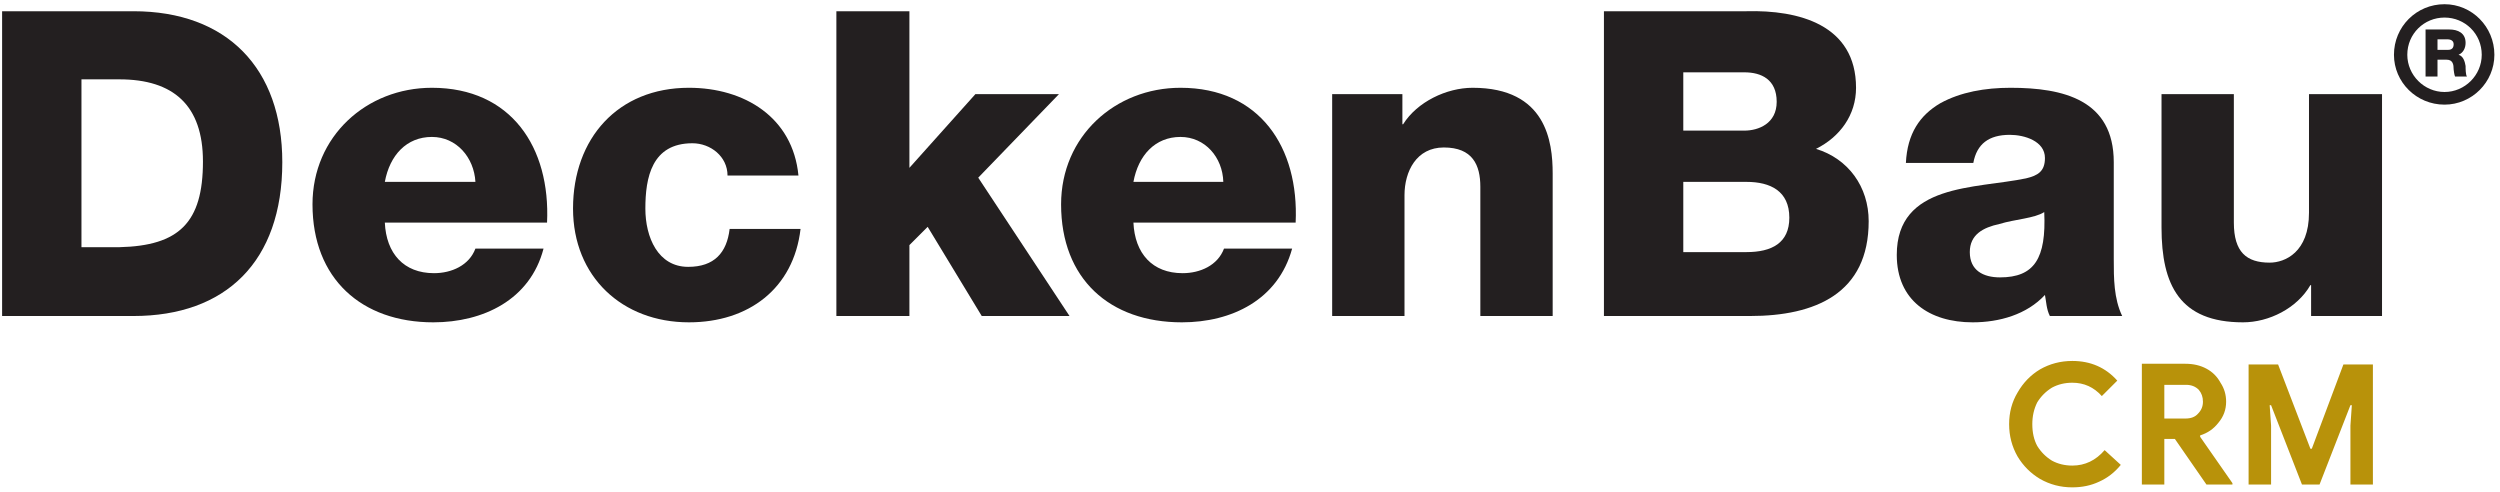
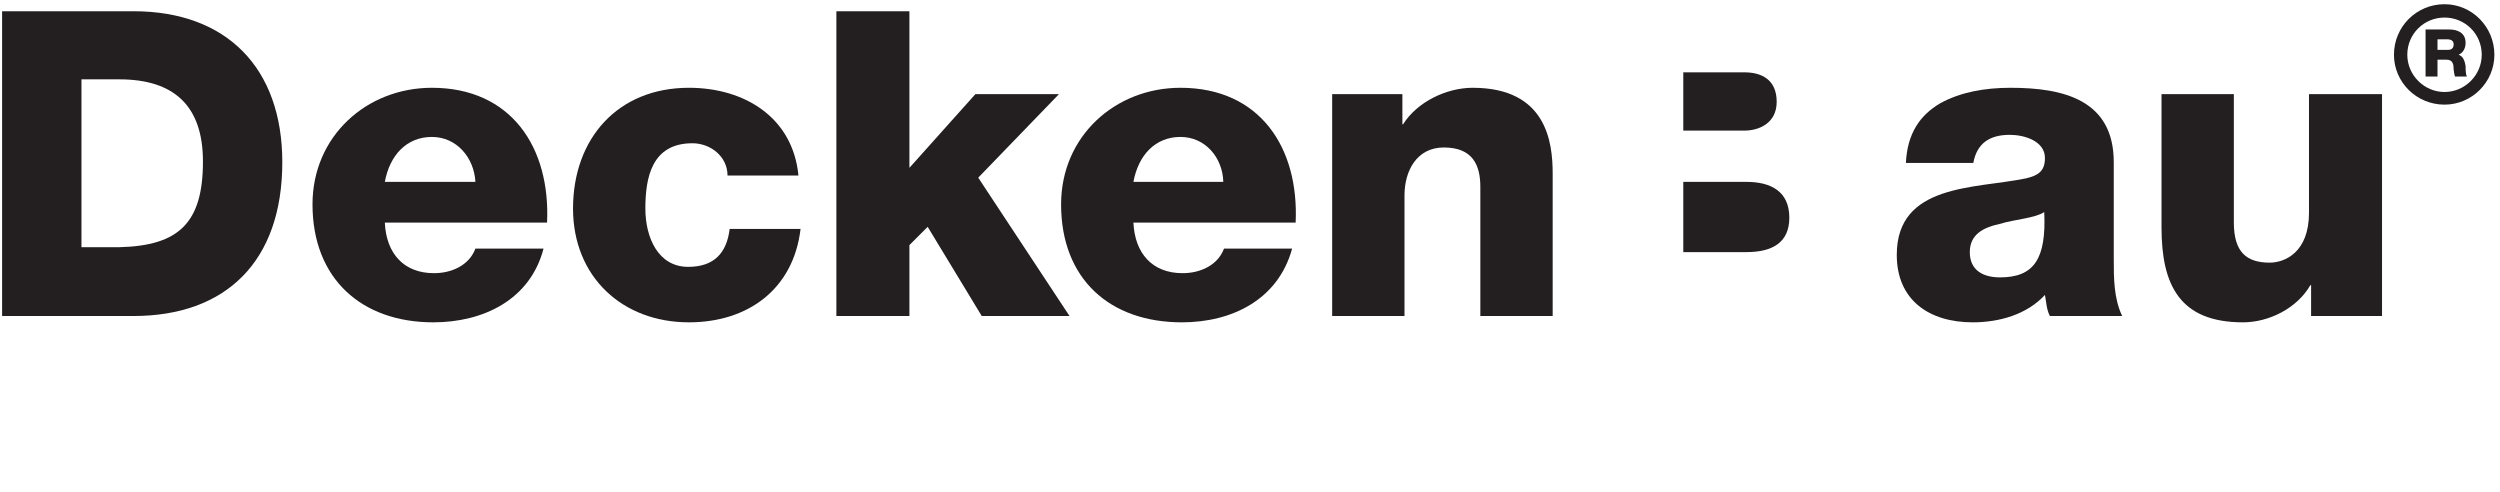
<svg xmlns="http://www.w3.org/2000/svg" version="1.2" viewBox="0 0 356 70" width="356" height="70">
  <title>logo-svg</title>
  <style>
		.s0 { fill: #231f20 } 
		.s1 { fill: #b8920a } 
	</style>
  <path fill-rule="evenodd" class="s0" d="m0.3 1.6h18.7c13.3 0 21.2 8.1 21.2 21.5 0 14.2-8.1 21.9-21.2 21.9h-18.7zm11.3 33.6h5.4c8.5-0.2 11.9-3.5 11.9-12.2 0-8-4.2-11.7-11.9-11.7h-5.4z" />
  <path fill-rule="evenodd" class="s0" d="m54.8 31.7c0.2 4.4 2.7 7.2 7 7.2 2.5 0 5-1.1 5.9-3.5h9.7c-1.9 7.3-8.6 10.5-15.7 10.5-10.2 0-17.2-6.2-17.2-16.8 0-9.7 7.7-16.6 17-16.6 11.3 0 16.9 8.5 16.4 19.2zm12.9-5.8c-0.2-3.5-2.7-6.4-6.2-6.4-3.6 0-6 2.6-6.7 6.4z" />
  <path class="s0" d="m103.6 25c0-2.7-2.4-4.6-5-4.6-5.8 0-6.7 4.9-6.7 9.3 0 4.1 1.8 8.3 6.1 8.3 3.7 0 5.5-2 5.9-5.4h10.1c-1 8.5-7.4 13.3-15.9 13.3-9.5 0-16.5-6.5-16.5-16.2 0-10 6.4-17.2 16.5-17.2 7.9 0 14.8 4.2 15.6 12.5z" />
  <path class="s0" d="m119.1 1.6h10.4v22.3l9.4-10.5h11.9l-11.5 11.9 13 19.7h-12.5l-7.7-12.7-2.6 2.6v10.1h-10.4z" />
  <path fill-rule="evenodd" class="s0" d="m161.4 31.7c0.2 4.4 2.7 7.2 7 7.2 2.5 0 5-1.1 5.9-3.5h9.7c-2 7.3-8.6 10.5-15.7 10.5-10.3 0-17.2-6.2-17.2-16.8 0-9.7 7.7-16.6 17-16.6 11.3 0 16.9 8.5 16.4 19.2zm12.8-5.8c-0.1-3.5-2.6-6.4-6.1-6.4-3.6 0-6 2.6-6.7 6.4z" />
  <path class="s0" d="m189.7 13.4h10v4.3h0.1c2-3.2 6.2-5.2 9.9-5.2 10.5 0 11.4 7.7 11.4 12.2v20.3h-10.3v-15.3-3.1c0-3.1-1.1-5.6-5.2-5.6-3.9 0-5.6 3.4-5.6 6.8v17.2h-10.3z" />
-   <path fill-rule="evenodd" class="s0" d="m228.4 1.6h20.3c7.4-0.2 15.6 1.9 15.6 10.9 0 3.9-2.3 7-5.7 8.7 4.6 1.4 7.5 5.4 7.5 10.3 0 10.3-7.6 13.5-16.9 13.5h-20.8zm11.3 17h8.7c2 0 4.6-1 4.6-4.1 0-3.2-2.2-4.2-4.6-4.2h-8.7zm0 17.3h9c3.6 0 6.1-1.3 6.1-4.9 0-3.8-2.7-5.1-6.1-5.1h-9z" />
+   <path fill-rule="evenodd" class="s0" d="m228.4 1.6h20.3h-20.8zm11.3 17h8.7c2 0 4.6-1 4.6-4.1 0-3.2-2.2-4.2-4.6-4.2h-8.7zm0 17.3h9c3.6 0 6.1-1.3 6.1-4.9 0-3.8-2.7-5.1-6.1-5.1h-9z" />
  <path fill-rule="evenodd" class="s0" d="m271.4 23.2c0.2-4.2 2-6.8 4.9-8.5 2.9-1.6 6.4-2.2 10-2.2 7.5 0 14.7 1.7 14.7 10.6v13.8c0 2.7 0 5.6 1.2 8.1h-10.3c-0.5-1-0.5-2-0.7-3-2.6 2.8-6.5 3.9-10.3 3.9-6.1 0-10.8-3.1-10.8-9.6 0-10.2 11.2-9.4 18.4-10.9 1.7-0.4 2.7-1 2.7-2.9 0-2.4-2.9-3.3-5-3.3-3 0-4.7 1.3-5.2 4zm13.4 16.3c4.9 0 6.6-2.7 6.3-9.3-1.4 0.9-4.1 1-6.4 1.7-2.3 0.5-4.2 1.5-4.2 4 0 2.6 1.9 3.6 4.3 3.6z" />
  <path class="s0" d="m339.2 45h-10.1v-4.4h-0.1c-1.9 3.3-5.9 5.3-9.6 5.3-9 0-11.6-5.3-11.6-13.5v-19h10.3v18.3c0 4.2 1.8 5.7 5.1 5.7 2.2 0 5.6-1.5 5.6-7.1v-16.9h10.4z" />
  <path fill-rule="evenodd" class="s0" d="m345.4 4.2h3.4c1.2 0 2.3 0.5 2.3 1.9 0 0.7-0.3 1.4-1 1.7 0.7 0.2 0.9 1 1 1.6 0 0.3 0 1.3 0.2 1.5h-1.7c-0.1-0.2-0.2-0.9-0.2-1 0-0.7-0.1-1.4-1-1.4h-1.3v2.4h-1.7zm1.7 2.9h1.5q0.8 0 0.8-0.8c0-0.5-0.4-0.7-0.9-0.7h-1.4z" />
  <path fill-rule="evenodd" class="s0" d="m348.1 14.9c-4 0-7.2-3.2-7.2-7.1 0-4 3.2-7.2 7.2-7.2 3.9 0 7.1 3.2 7.1 7.2 0 3.9-3.2 7.1-7.1 7.1zm0-12.4c-2.9 0-5.3 2.3-5.3 5.3 0 2.9 2.4 5.3 5.3 5.3 2.9 0 5.3-2.4 5.3-5.3 0-3-2.4-5.3-5.3-5.3z" />
  <g>
	</g>
-   <path id="CRM" class="s1" aria-label="CRM" d="m295.1 69.4q-2.5 0-4.6-1.2-2-1.2-3.2-3.2-1.2-2.1-1.2-4.6 0-2.5 1.2-4.5 1.2-2.1 3.2-3.3 2.1-1.2 4.6-1.2 3.9 0 6.4 2.8l-2.2 2.2q-1.7-1.9-4.2-1.9-1.6 0-2.9 0.7-1.3 0.8-2.1 2.1-0.7 1.4-0.7 3.1 0 1.8 0.7 3.1 0.8 1.3 2.1 2.1 1.3 0.7 2.9 0.7 2.7 0 4.6-2.2l2.3 2.1q-1.3 1.6-3.1 2.4-1.7 0.8-3.8 0.8zm9.9-0.4v-17.2h6.2q1.7 0 3 0.7 1.3 0.7 2 2 0.8 1.2 0.8 2.7 0 1.7-1.1 3-1 1.3-2.6 1.8v0.2l4.6 6.6v0.2h-3.7l-4.5-6.5h-1.5v6.5zm3.2-9.4h3q1.2 0 1.8-0.7 0.7-0.7 0.7-1.7 0-1-0.6-1.7-0.7-0.7-1.8-0.7h-3.1zm12 9.4v-17.1h4.2l4.6 12h0.2l4.5-12h4.2v17.1h-3.2v-8.4l0.2-2.9h-0.2l-4.4 11.3h-2.5l-4.4-11.3h-0.2l0.2 2.9v8.4z" />
</svg>